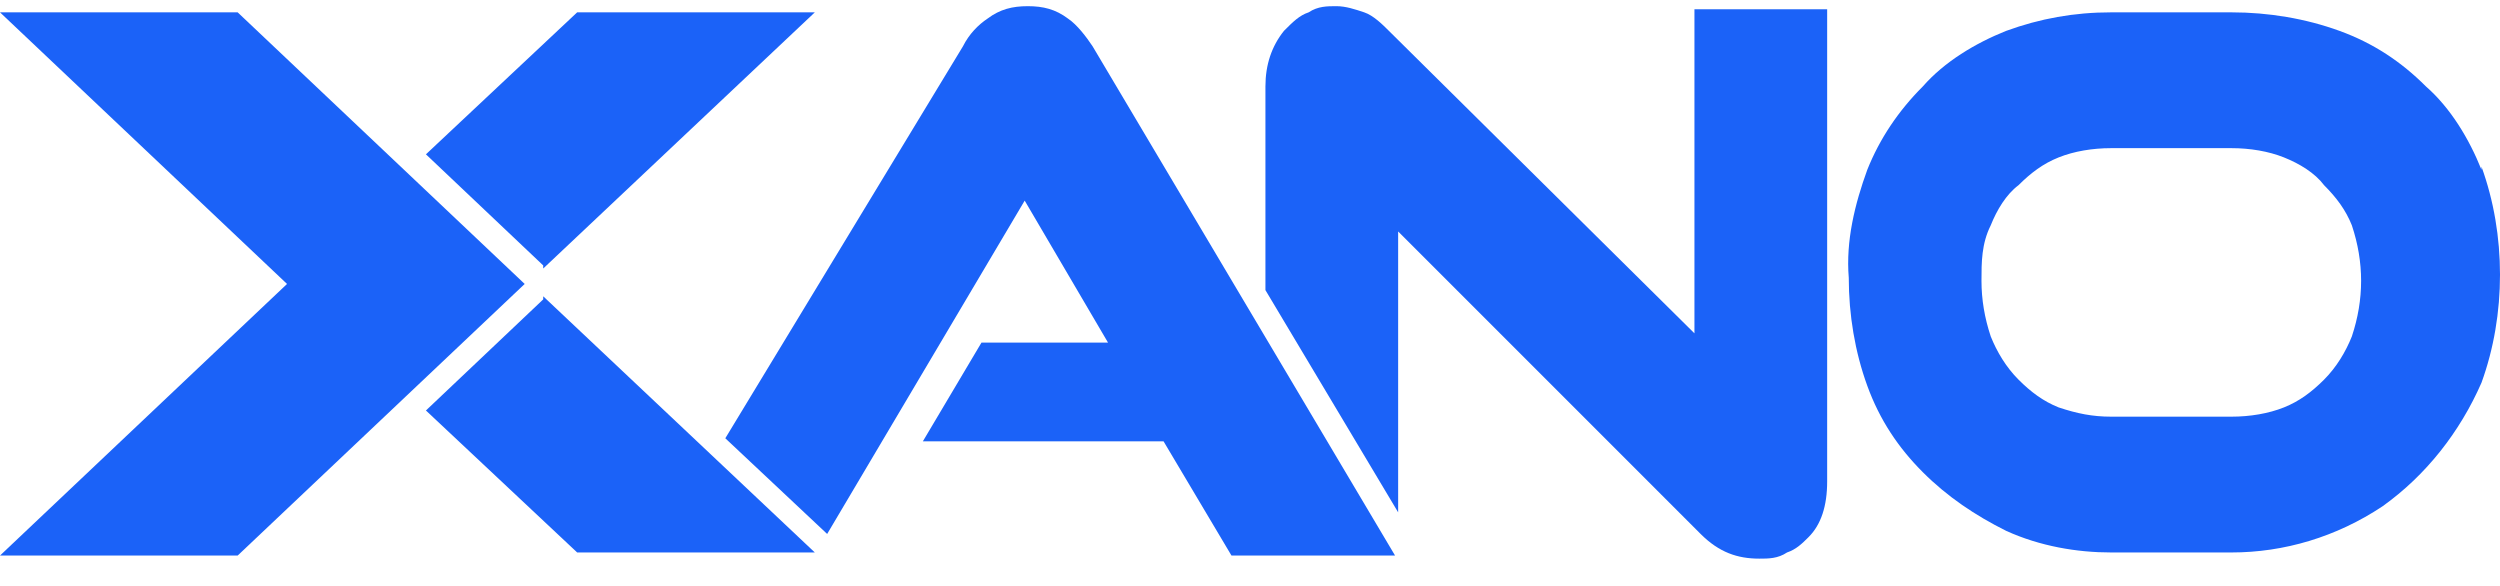
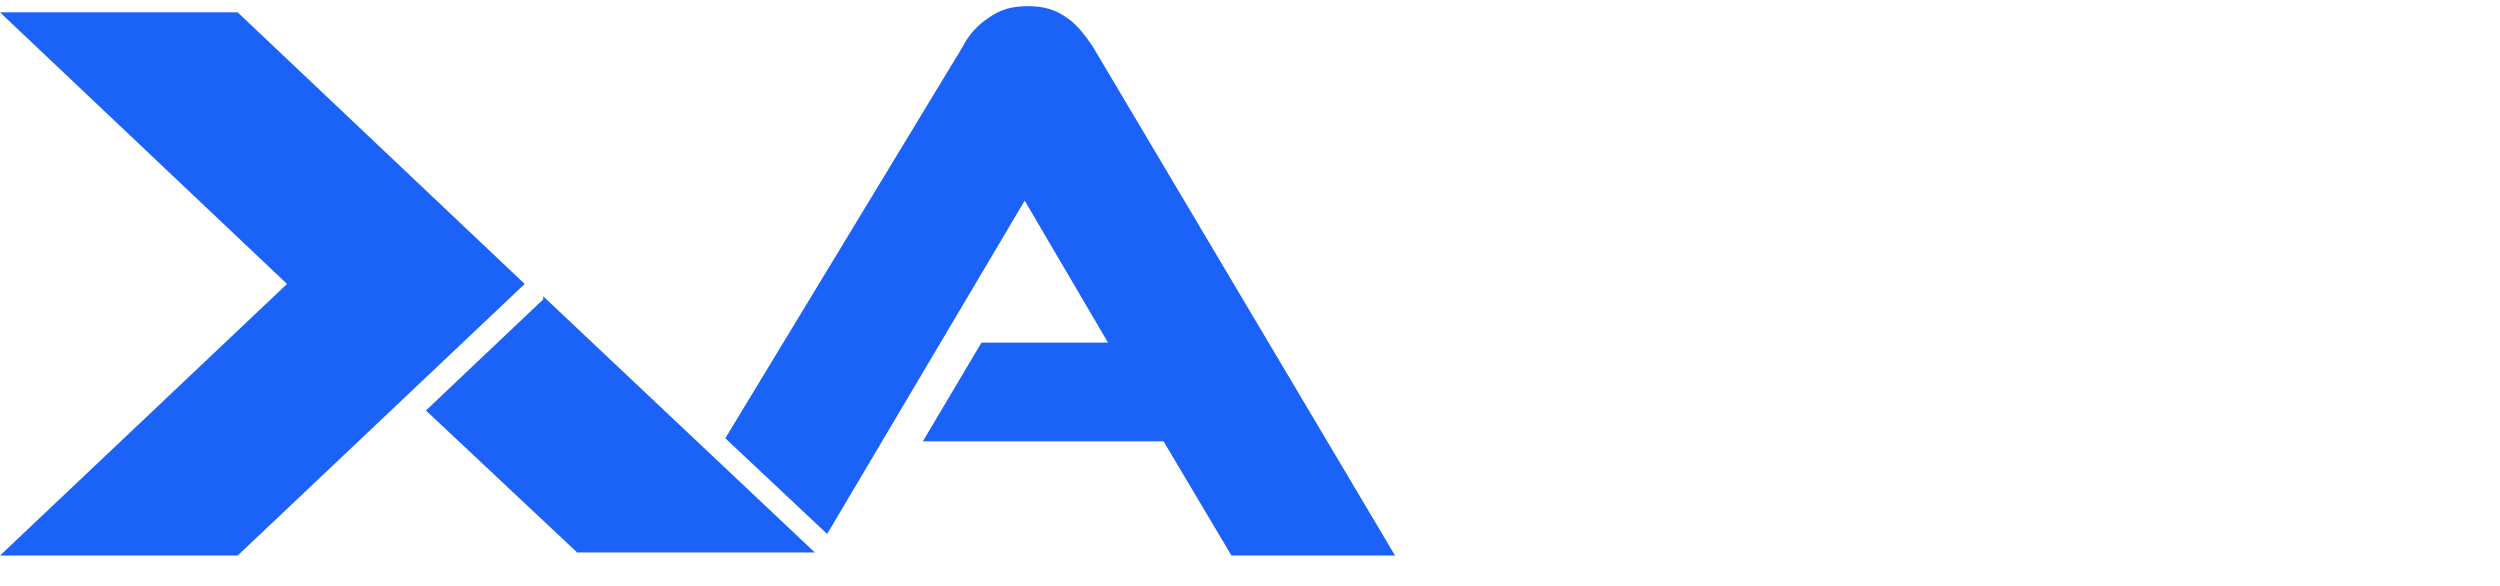
<svg xmlns="http://www.w3.org/2000/svg" id="Layer_1" version="1.1" viewBox="0 0 81 19">
  <defs>
    <style>
      .st0 {
        fill: none;
      }

      .st1 {
        fill: #1b62f8;
      }

      .st2 {
        clip-path: url(#clippath);
      }
    </style>
    <clipPath id="clippath">
      <rect class="st0" y=".2" width="81" height="18" />
    </clipPath>
  </defs>
  <g class="st2">
    <g id="fullWhite_1">
      <path id="Vector" class="st1" d="M35.4,1.5c-.2-.3-.5-.7-.8-.9-.4-.3-.8-.4-1.3-.4-.5,0-.9.1-1.3.4-.3.2-.6.5-.8.9l-7.7,12.7,3.3,3.1,6.4-10.8,2.7,4.6h-4.1l-1.9,3.2h7.8s2.2,3.7,2.2,3.7h5.3L35.4,1.5Z" />
-       <path id="Vector_2" class="st1" d="M54.9.3v10.5L45,1c-.2-.2-.5-.5-.8-.6-.3-.1-.6-.2-.9-.2-.3,0-.6,0-.9.2-.3.1-.5.3-.8.6-.4.5-.6,1.1-.6,1.8v6.6l4.3,7.2V7.5l9.8,9.8c.6.6,1.2.8,1.9.8.3,0,.6,0,.9-.2.3-.1.5-.3.7-.5.4-.4.6-1,.6-1.8V.3h-4.3Z" />
-       <path id="Vector_3" class="st1" d="M80.4,5.5c-.4-1-1-2-1.8-2.7-.8-.8-1.7-1.4-2.8-1.8-1.1-.4-2.3-.6-3.5-.6h-3.9c-1.2,0-2.3.2-3.4.6-1,.4-2,1-2.7,1.8-.8.8-1.4,1.7-1.8,2.7-.4,1.1-.7,2.3-.6,3.5,0,1.2.2,2.4.6,3.5.4,1.1,1,2,1.8,2.8.8.8,1.7,1.4,2.7,1.9,1.1.5,2.3.7,3.4.7h3.9c1.7,0,3.4-.5,4.9-1.5,1.4-1,2.5-2.4,3.2-4,.4-1.1.6-2.3.6-3.5,0-1.2-.2-2.4-.6-3.5ZM72.3,13.5h-3.9c-.6,0-1.1-.1-1.7-.3-.5-.2-.9-.5-1.3-.9-.4-.4-.7-.9-.9-1.4-.2-.6-.3-1.2-.3-1.8,0-.6,0-1.2.3-1.8.2-.5.5-1,.9-1.3.4-.4.8-.7,1.3-.9.5-.2,1.1-.3,1.7-.3h3.9c.6,0,1.2.1,1.7.3.5.2,1,.5,1.3.9.4.4.7.8.9,1.3.2.6.3,1.2.3,1.8,0,.6-.1,1.2-.3,1.8-.2.5-.5,1-.9,1.4-.4.4-.8.7-1.3.9-.5.2-1.1.3-1.7.3Z" />
-       <path id="Vector_4" class="st1" d="M17.6,8.7L26.4.4h-7.7l-4.9,4.6,3.8,3.6h0Z" />
      <path id="Vector_5" class="st1" d="M17.6,9.7l-3.8,3.6,4.9,4.6h7.7l-8.8-8.3h0Z" />
      <path id="Vector_6" class="st1" d="M7.7.4H0l9.3,8.8L0,18h7.7l9.3-8.8L7.7.4Z" />
    </g>
  </g>
</svg>